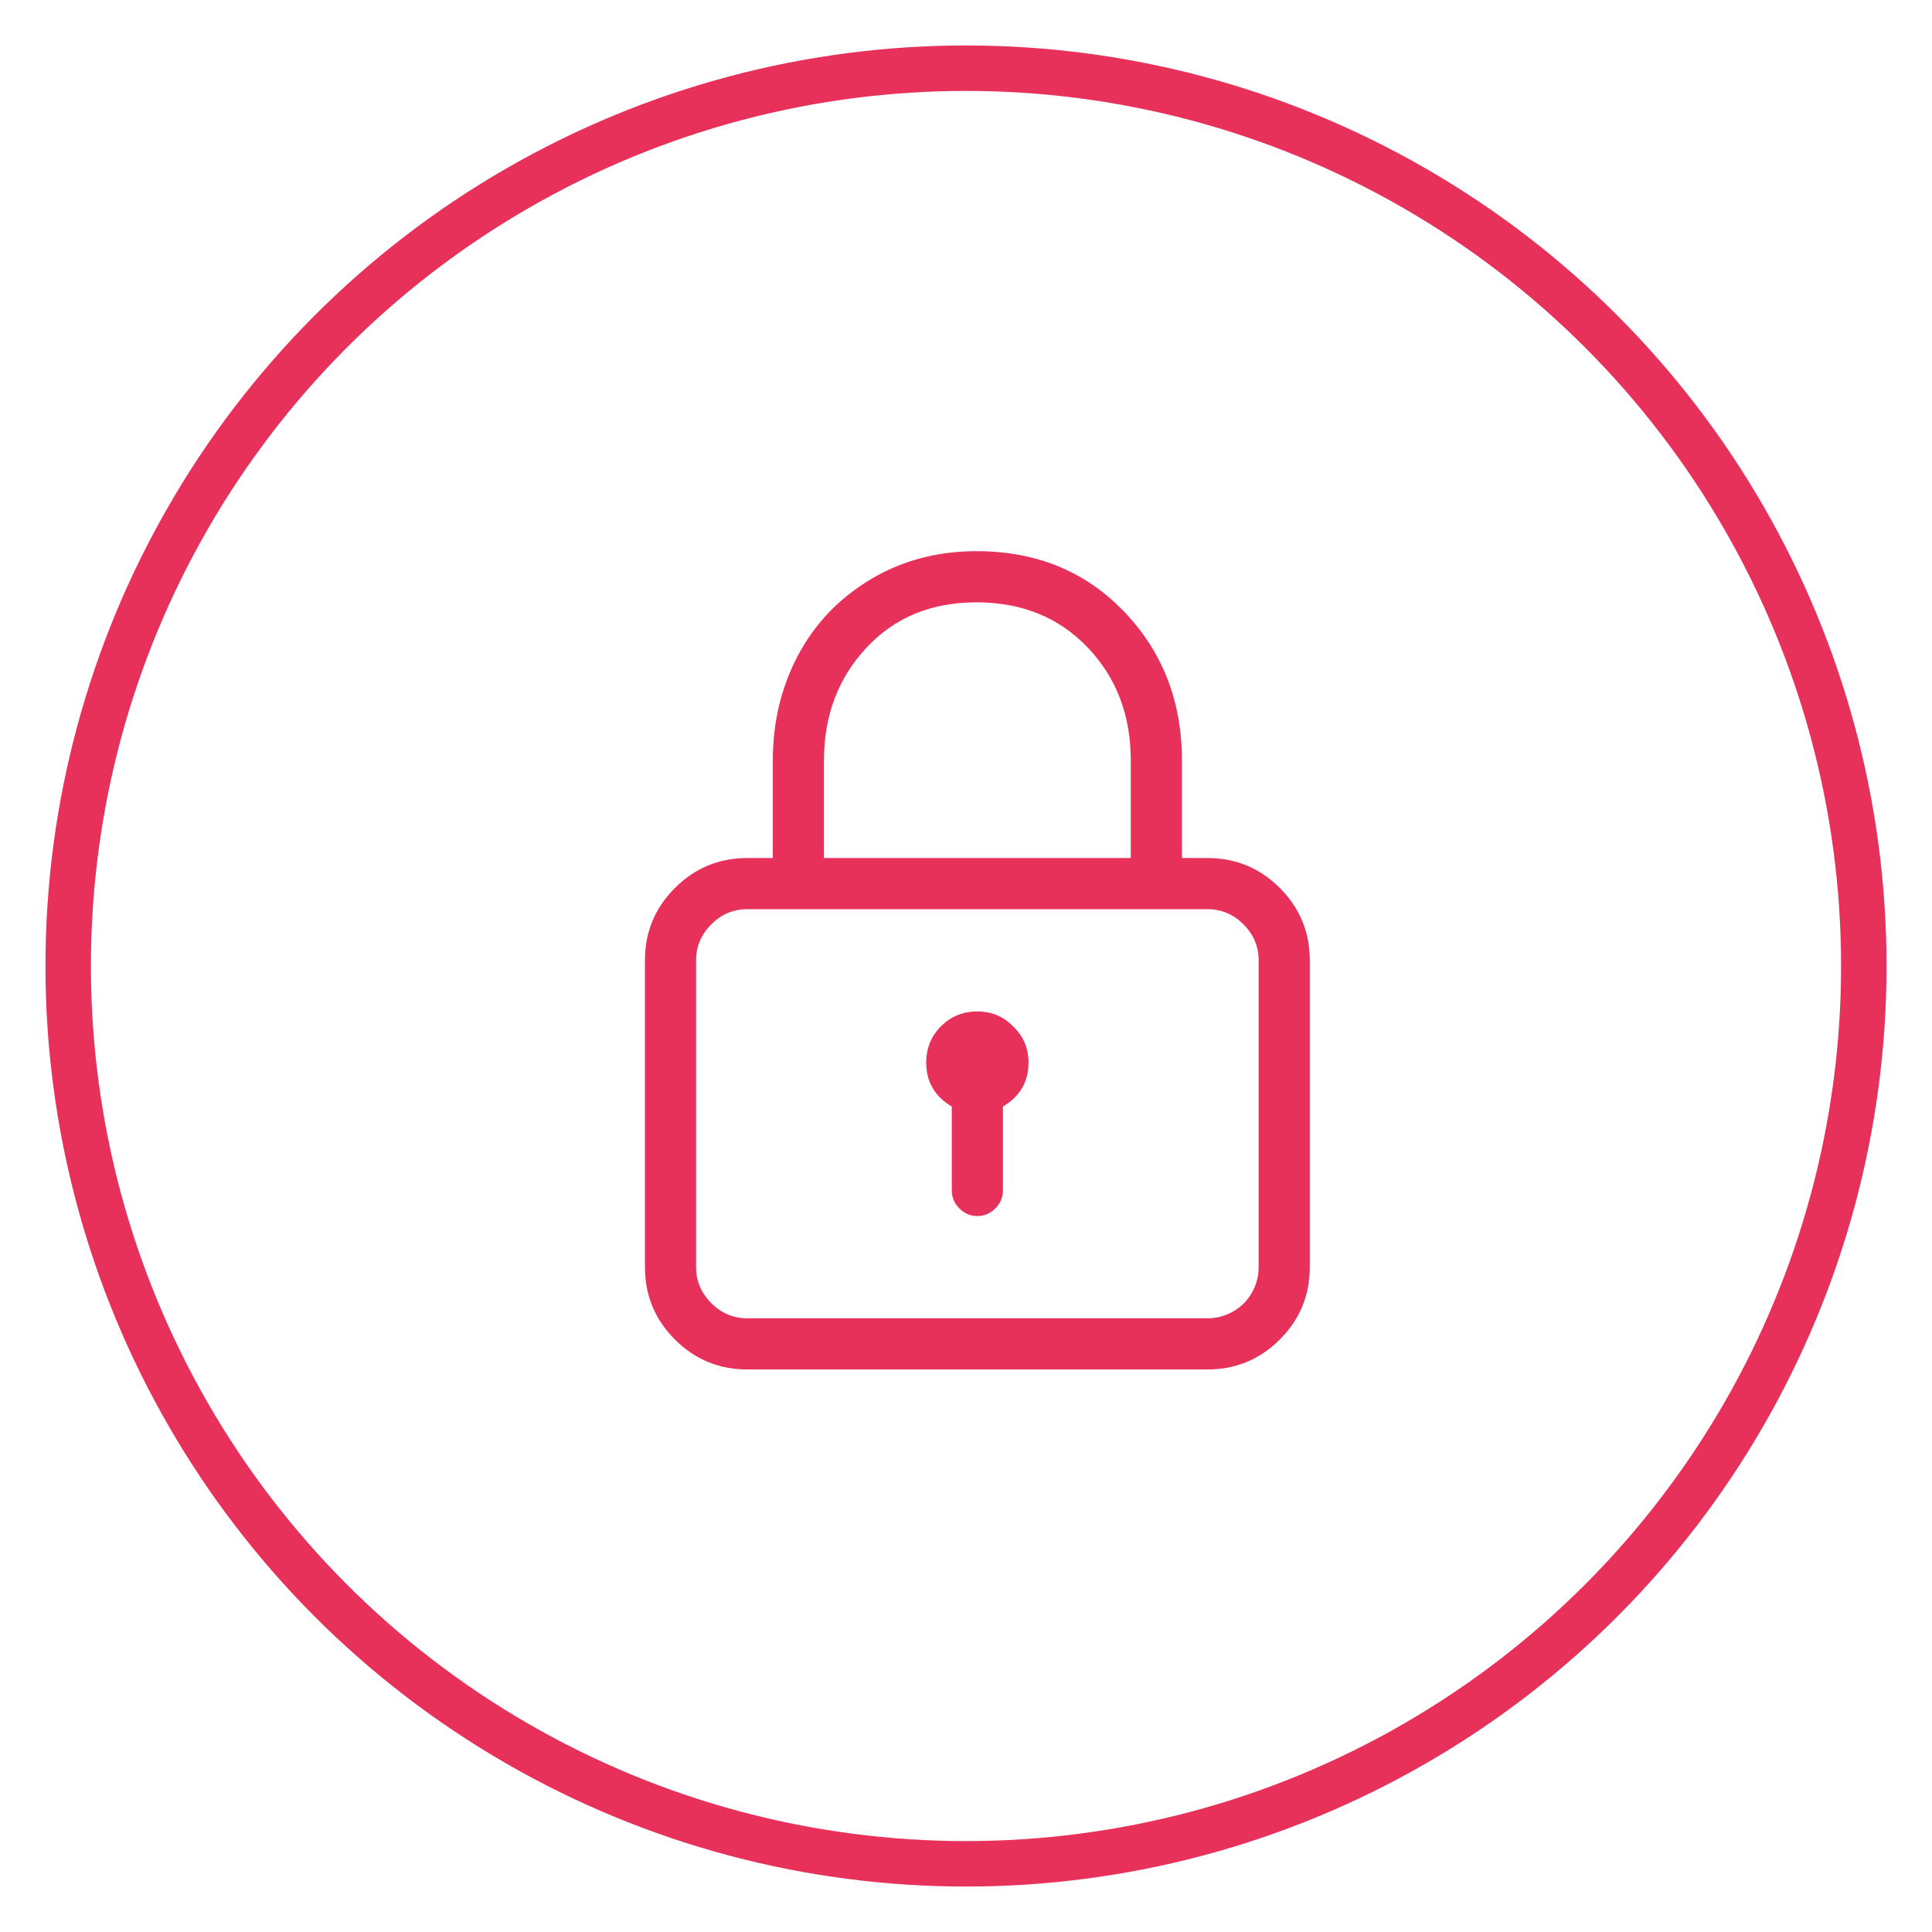
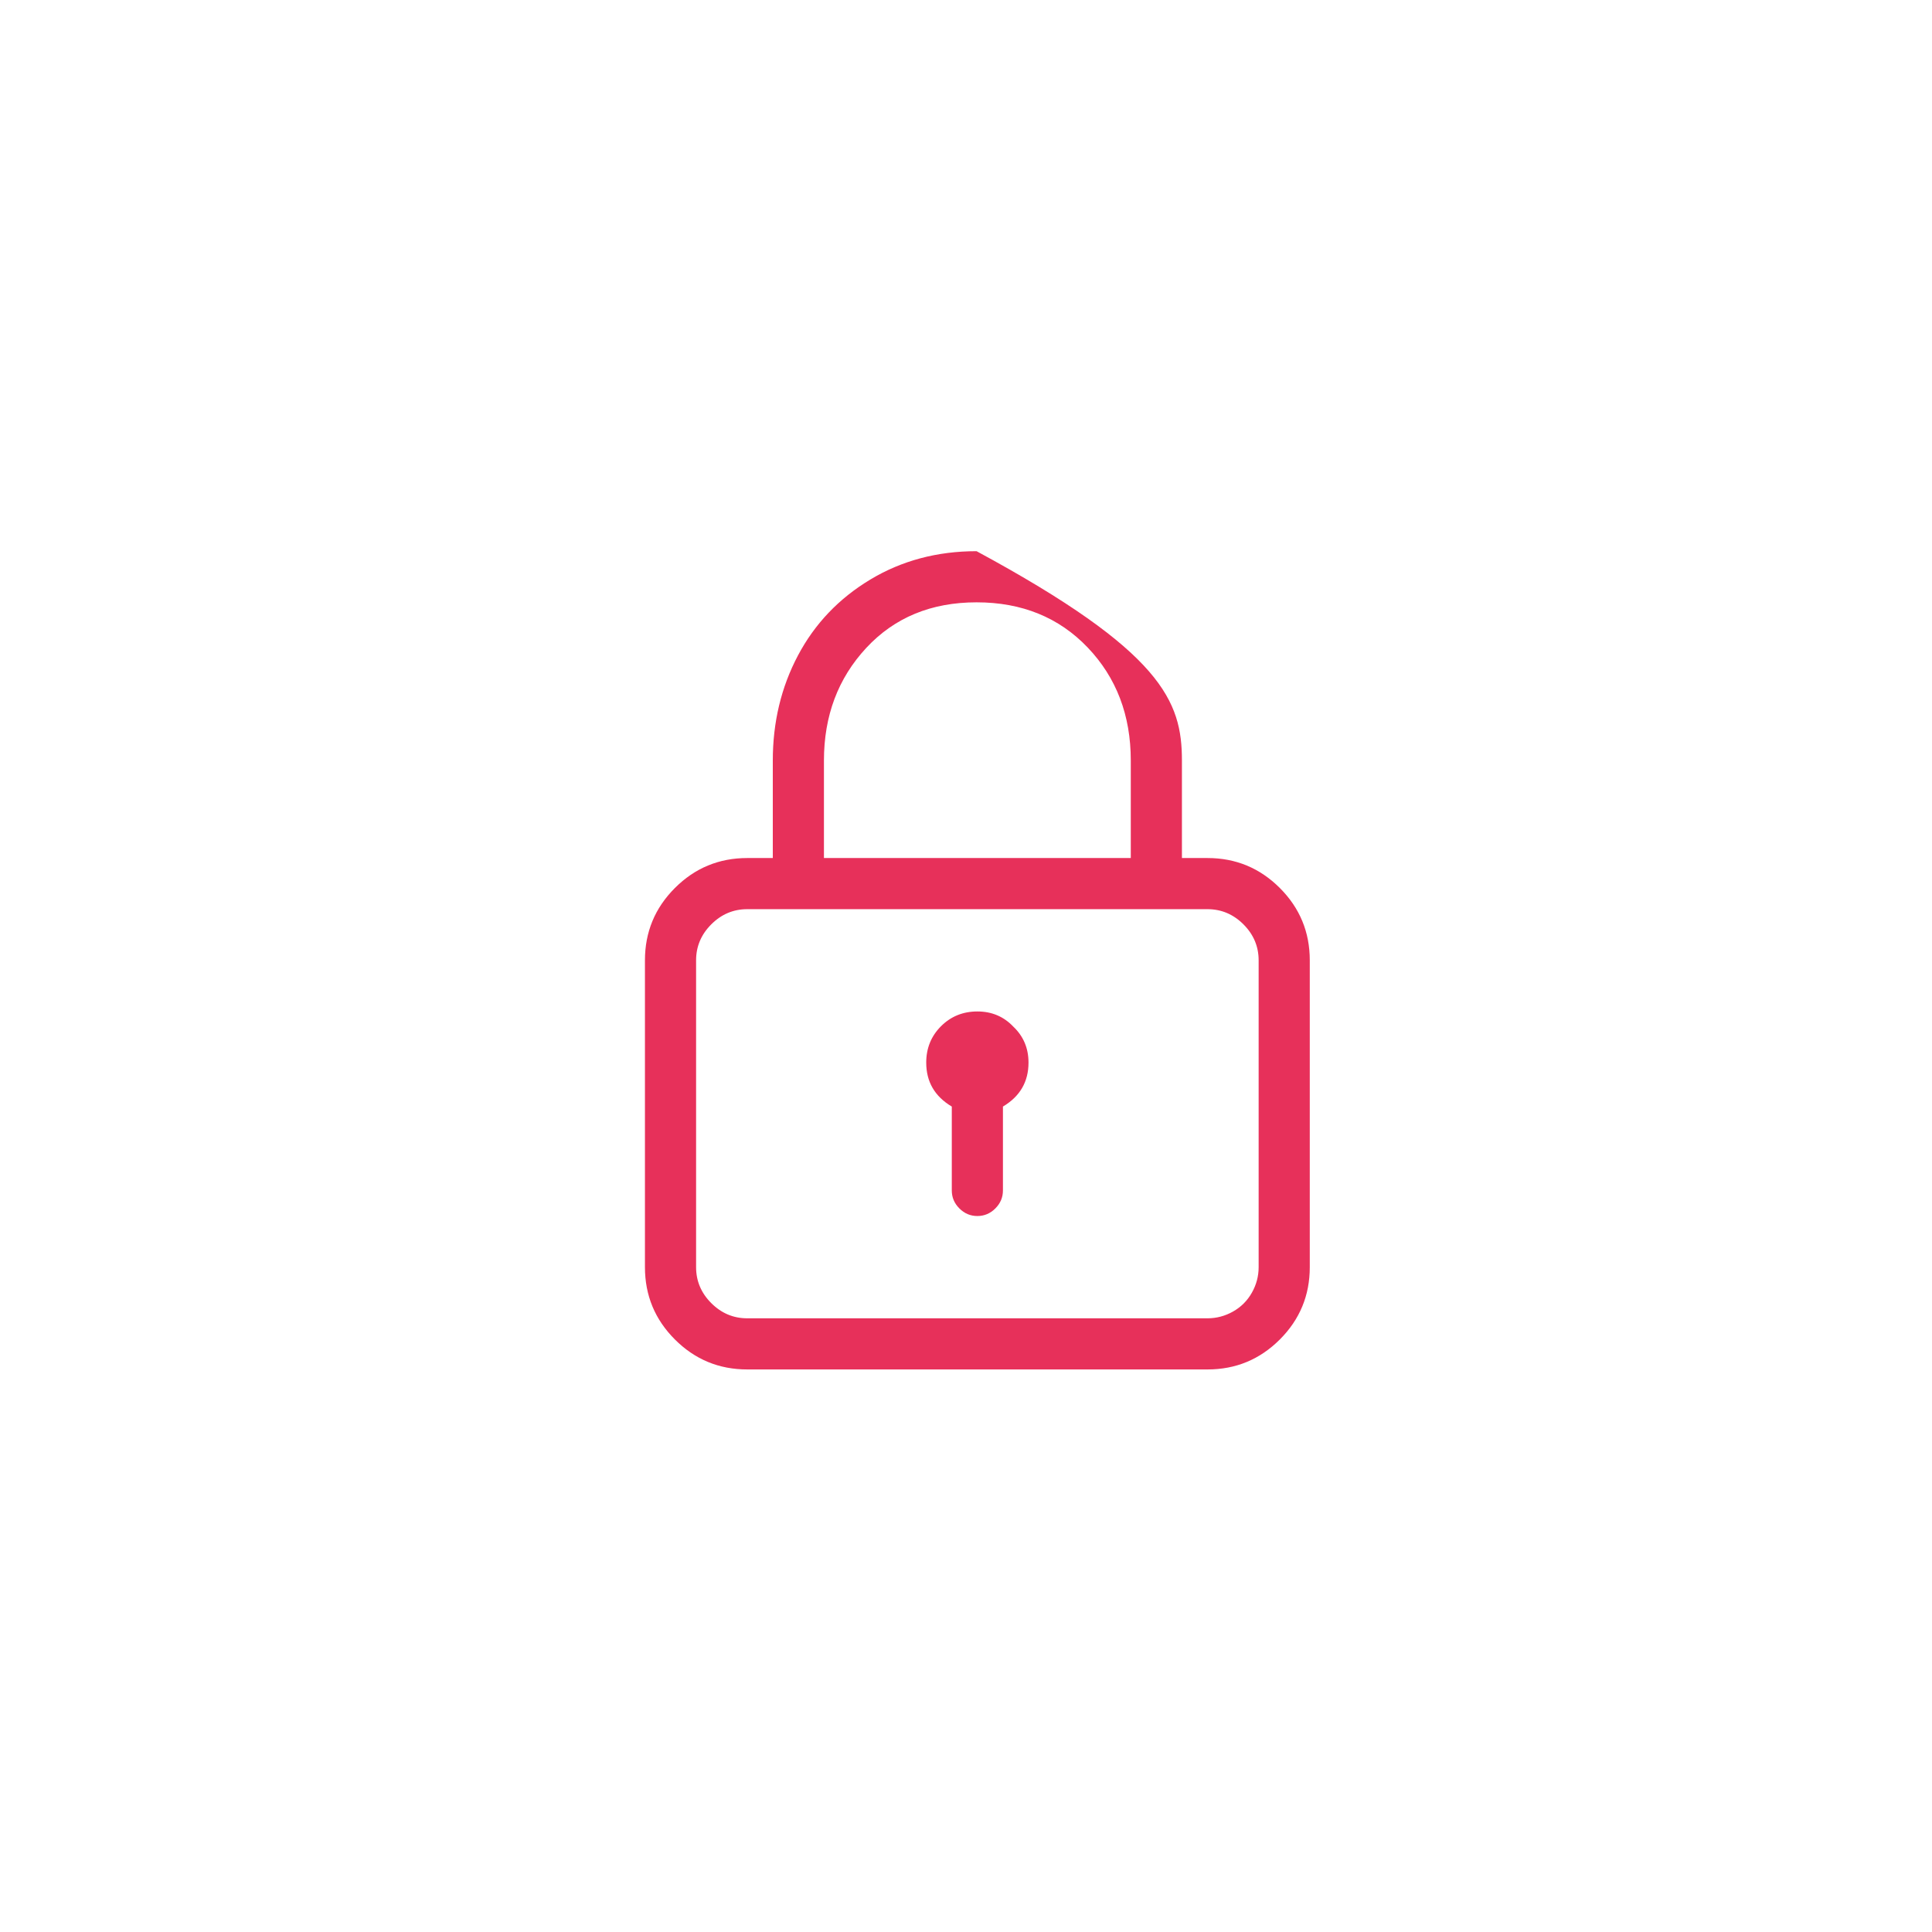
<svg xmlns="http://www.w3.org/2000/svg" width="85px" height="85px" viewBox="0 0 85 85" version="1.1">
  <title>Lock_ic</title>
  <g id="Lock_ic" stroke="none" stroke-width="1" fill="none" fill-rule="evenodd">
    <g transform="translate(2, 2)">
      <g id="icon_oval" stroke="#E7305A" stroke-width="2">
-         <circle cx="40.5" cy="40.5" r="39.5" />
-       </g>
-       <path d="M51.125,35.75 C52.367,35.75 53.428,36.189 54.307,37.068 C55.186,37.947 55.625,39.008 55.625,40.25 L55.625,53.75 C55.625,54.992 55.186,56.053 54.307,56.932 C53.428,57.811 52.367,58.25 51.125,58.25 L30.875,58.25 C29.633,58.25 28.572,57.811 27.693,56.932 C26.814,56.053 26.375,54.992 26.375,53.75 L26.375,40.25 C26.375,39.008 26.814,37.947 27.693,37.068 C28.572,36.189 29.633,35.75 30.875,35.75 L32,35.75 L32,31.461 C32,29.773 32.369,28.232 33.107,26.838 C33.846,25.443 34.906,24.33 36.289,23.498 C37.672,22.666 39.23,22.25 40.965,22.25 C43.59,22.25 45.752,23.135 47.451,24.904 C49.15,26.674 50,28.859 50,31.461 L50,35.75 L51.125,35.75 Z M34.25,31.461 L34.25,35.75 L47.75,35.75 L47.75,31.461 C47.75,29.469 47.117,27.811 45.852,26.486 C44.586,25.162 42.957,24.5 40.965,24.5 C38.973,24.5 37.355,25.168 36.113,26.504 C34.871,27.84 34.25,29.492 34.25,31.461 Z M53.375,53.75 L53.375,40.25 C53.375,39.641 53.152,39.113 52.707,38.668 C52.262,38.223 51.734,38 51.125,38 L30.875,38 C30.266,38 29.738,38.223 29.293,38.668 C28.848,39.113 28.625,39.641 28.625,40.25 L28.625,53.75 C28.625,54.359 28.848,54.887 29.293,55.332 C29.738,55.777 30.266,56 30.875,56 L51.125,56 C51.523,56 51.898,55.9 52.25,55.701 C52.602,55.502 52.877,55.227 53.076,54.875 C53.275,54.523 53.375,54.148 53.375,53.75 Z M42.582,43.168 C43.027,43.59 43.25,44.117 43.25,44.75 C43.25,45.594 42.875,46.238 42.125,46.684 L42.125,50.375 C42.125,50.68 42.014,50.943 41.791,51.166 C41.568,51.389 41.305,51.5 41,51.5 C40.695,51.5 40.432,51.389 40.209,51.166 C39.986,50.943 39.875,50.68 39.875,50.375 L39.875,46.684 C39.125,46.238 38.75,45.594 38.75,44.75 C38.75,44.117 38.967,43.584 39.4,43.15 C39.834,42.717 40.367,42.5 41,42.5 C41.633,42.5 42.16,42.723 42.582,43.168 Z" id="Lock---simple-line-icons" fill="#E7305A" />
+         </g>
+       <path d="M51.125,35.75 C52.367,35.75 53.428,36.189 54.307,37.068 C55.186,37.947 55.625,39.008 55.625,40.25 L55.625,53.75 C55.625,54.992 55.186,56.053 54.307,56.932 C53.428,57.811 52.367,58.25 51.125,58.25 L30.875,58.25 C29.633,58.25 28.572,57.811 27.693,56.932 C26.814,56.053 26.375,54.992 26.375,53.75 L26.375,40.25 C26.375,39.008 26.814,37.947 27.693,37.068 C28.572,36.189 29.633,35.75 30.875,35.75 L32,35.75 L32,31.461 C32,29.773 32.369,28.232 33.107,26.838 C33.846,25.443 34.906,24.33 36.289,23.498 C37.672,22.666 39.23,22.25 40.965,22.25 C49.15,26.674 50,28.859 50,31.461 L50,35.75 L51.125,35.75 Z M34.25,31.461 L34.25,35.75 L47.75,35.75 L47.75,31.461 C47.75,29.469 47.117,27.811 45.852,26.486 C44.586,25.162 42.957,24.5 40.965,24.5 C38.973,24.5 37.355,25.168 36.113,26.504 C34.871,27.84 34.25,29.492 34.25,31.461 Z M53.375,53.75 L53.375,40.25 C53.375,39.641 53.152,39.113 52.707,38.668 C52.262,38.223 51.734,38 51.125,38 L30.875,38 C30.266,38 29.738,38.223 29.293,38.668 C28.848,39.113 28.625,39.641 28.625,40.25 L28.625,53.75 C28.625,54.359 28.848,54.887 29.293,55.332 C29.738,55.777 30.266,56 30.875,56 L51.125,56 C51.523,56 51.898,55.9 52.25,55.701 C52.602,55.502 52.877,55.227 53.076,54.875 C53.275,54.523 53.375,54.148 53.375,53.75 Z M42.582,43.168 C43.027,43.59 43.25,44.117 43.25,44.75 C43.25,45.594 42.875,46.238 42.125,46.684 L42.125,50.375 C42.125,50.68 42.014,50.943 41.791,51.166 C41.568,51.389 41.305,51.5 41,51.5 C40.695,51.5 40.432,51.389 40.209,51.166 C39.986,50.943 39.875,50.68 39.875,50.375 L39.875,46.684 C39.125,46.238 38.75,45.594 38.75,44.75 C38.75,44.117 38.967,43.584 39.4,43.15 C39.834,42.717 40.367,42.5 41,42.5 C41.633,42.5 42.16,42.723 42.582,43.168 Z" id="Lock---simple-line-icons" fill="#E7305A" />
    </g>
  </g>
</svg>